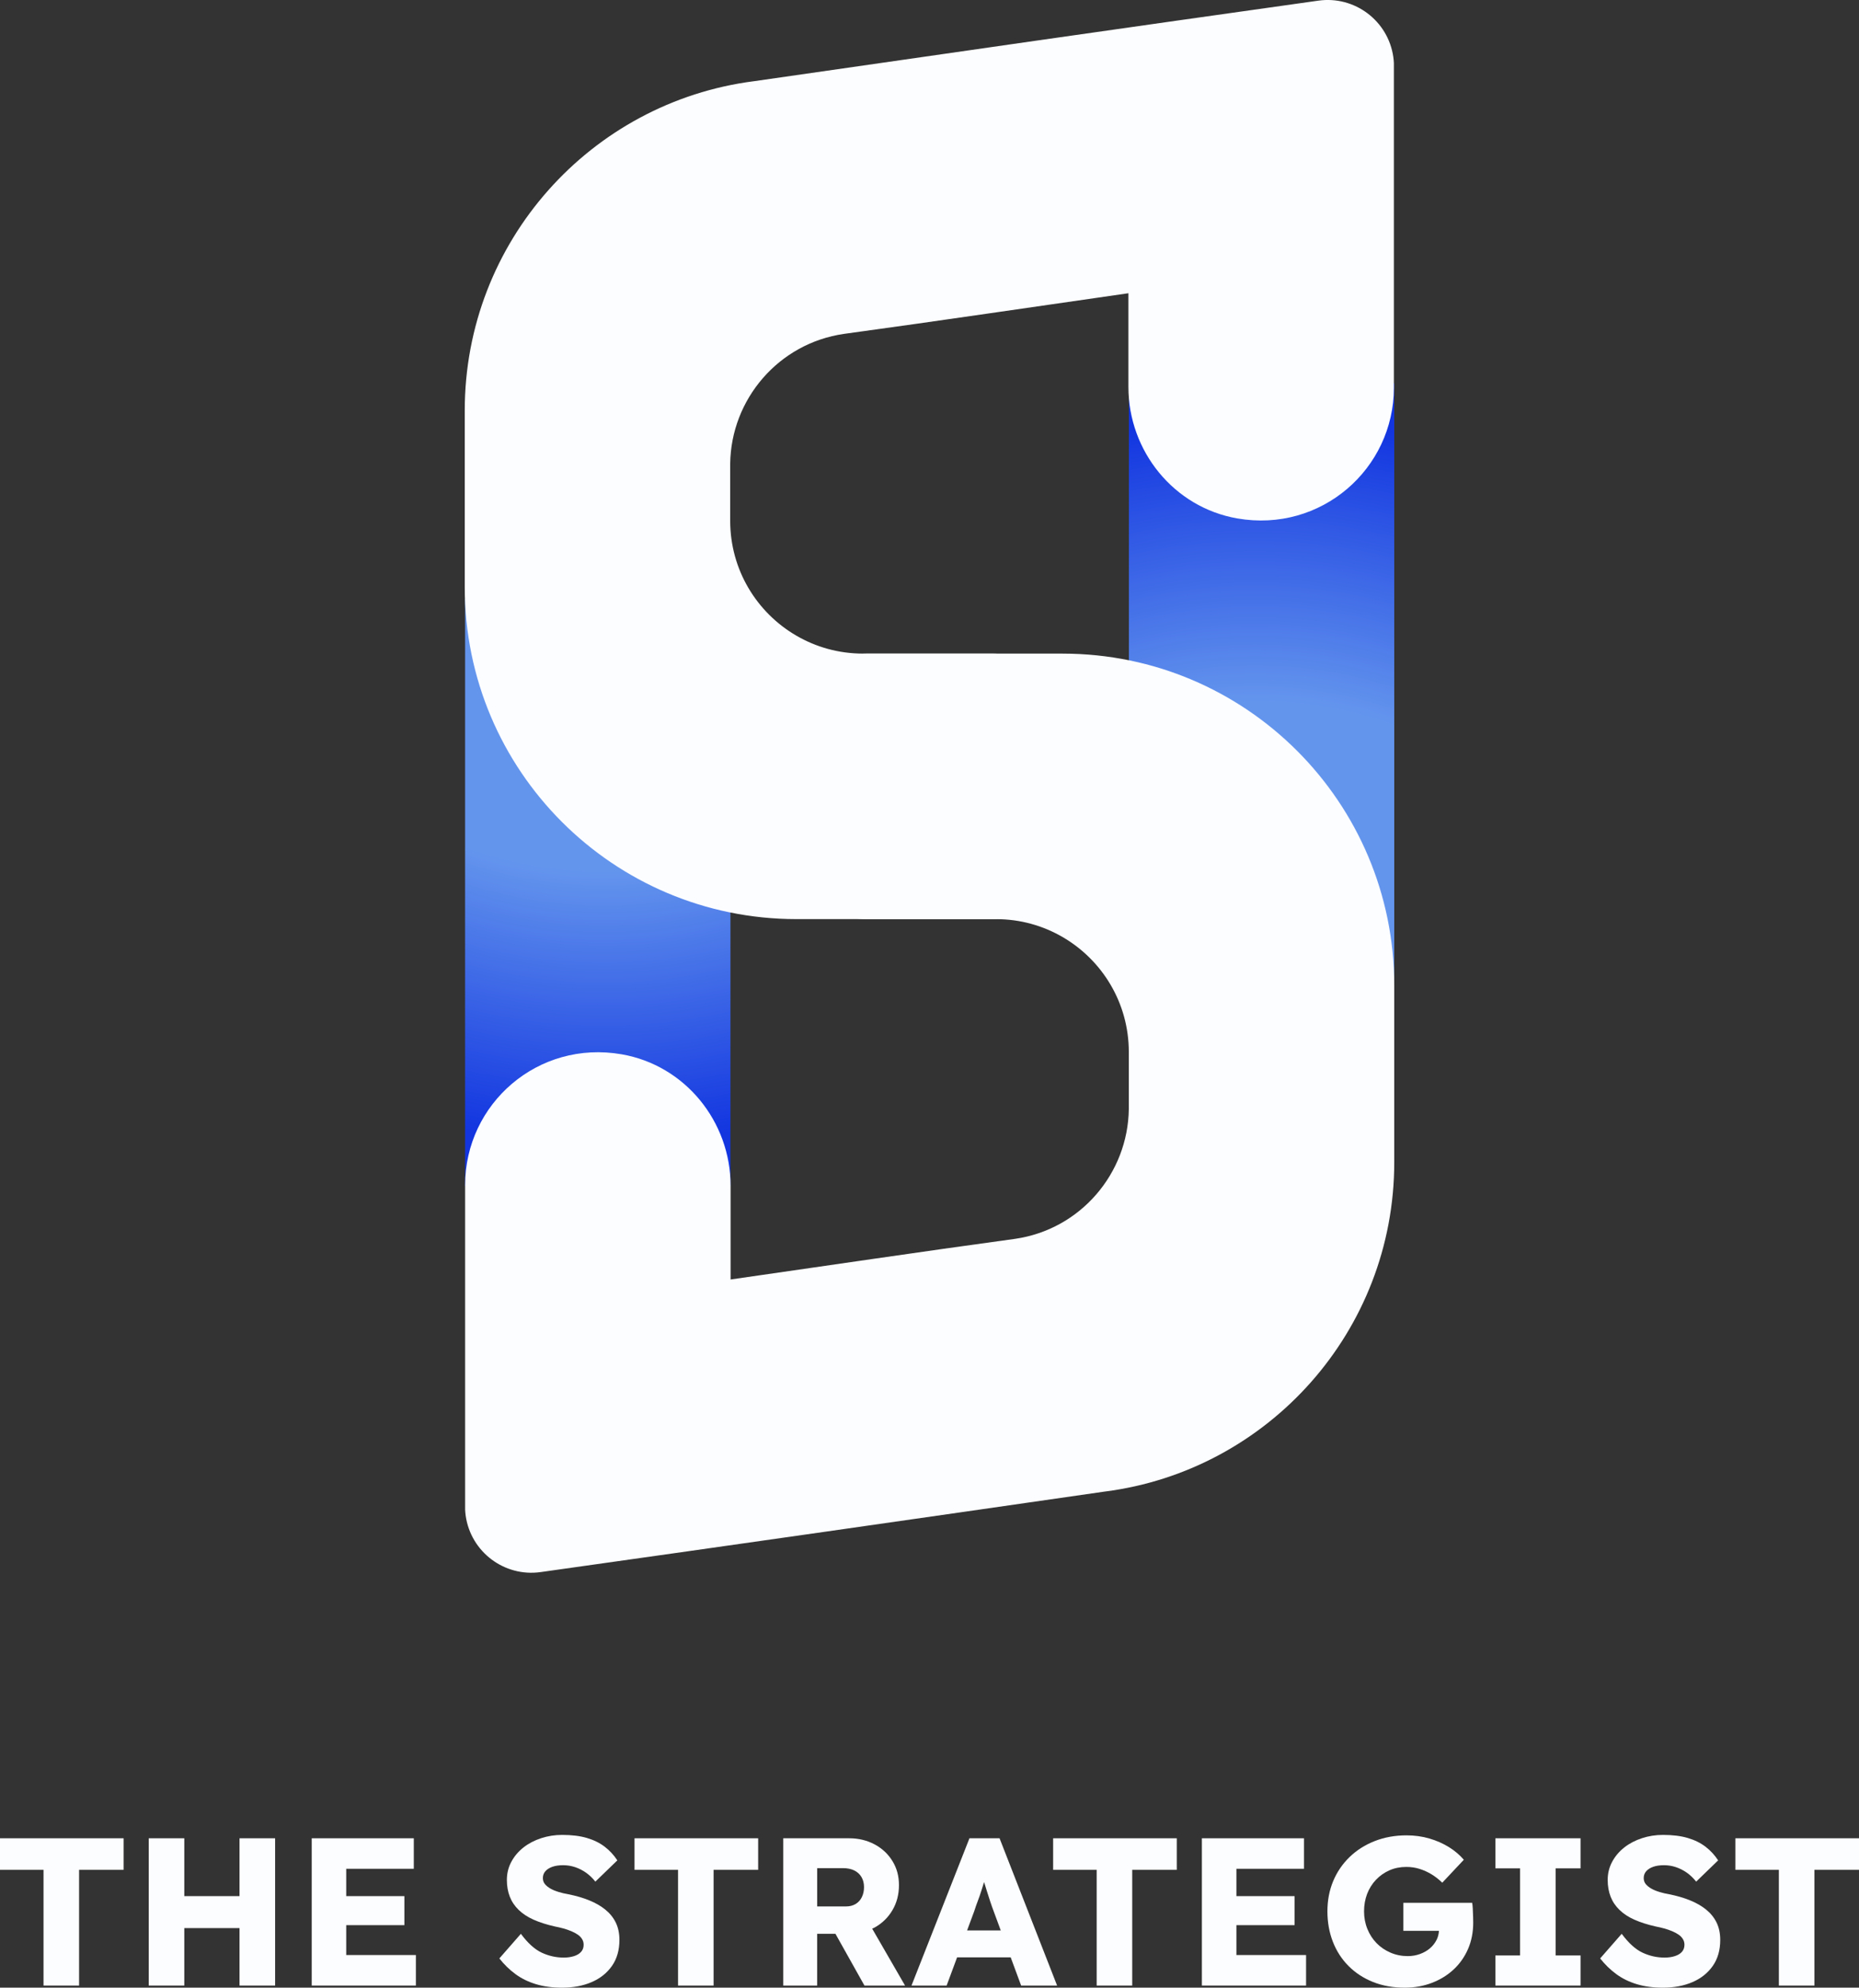
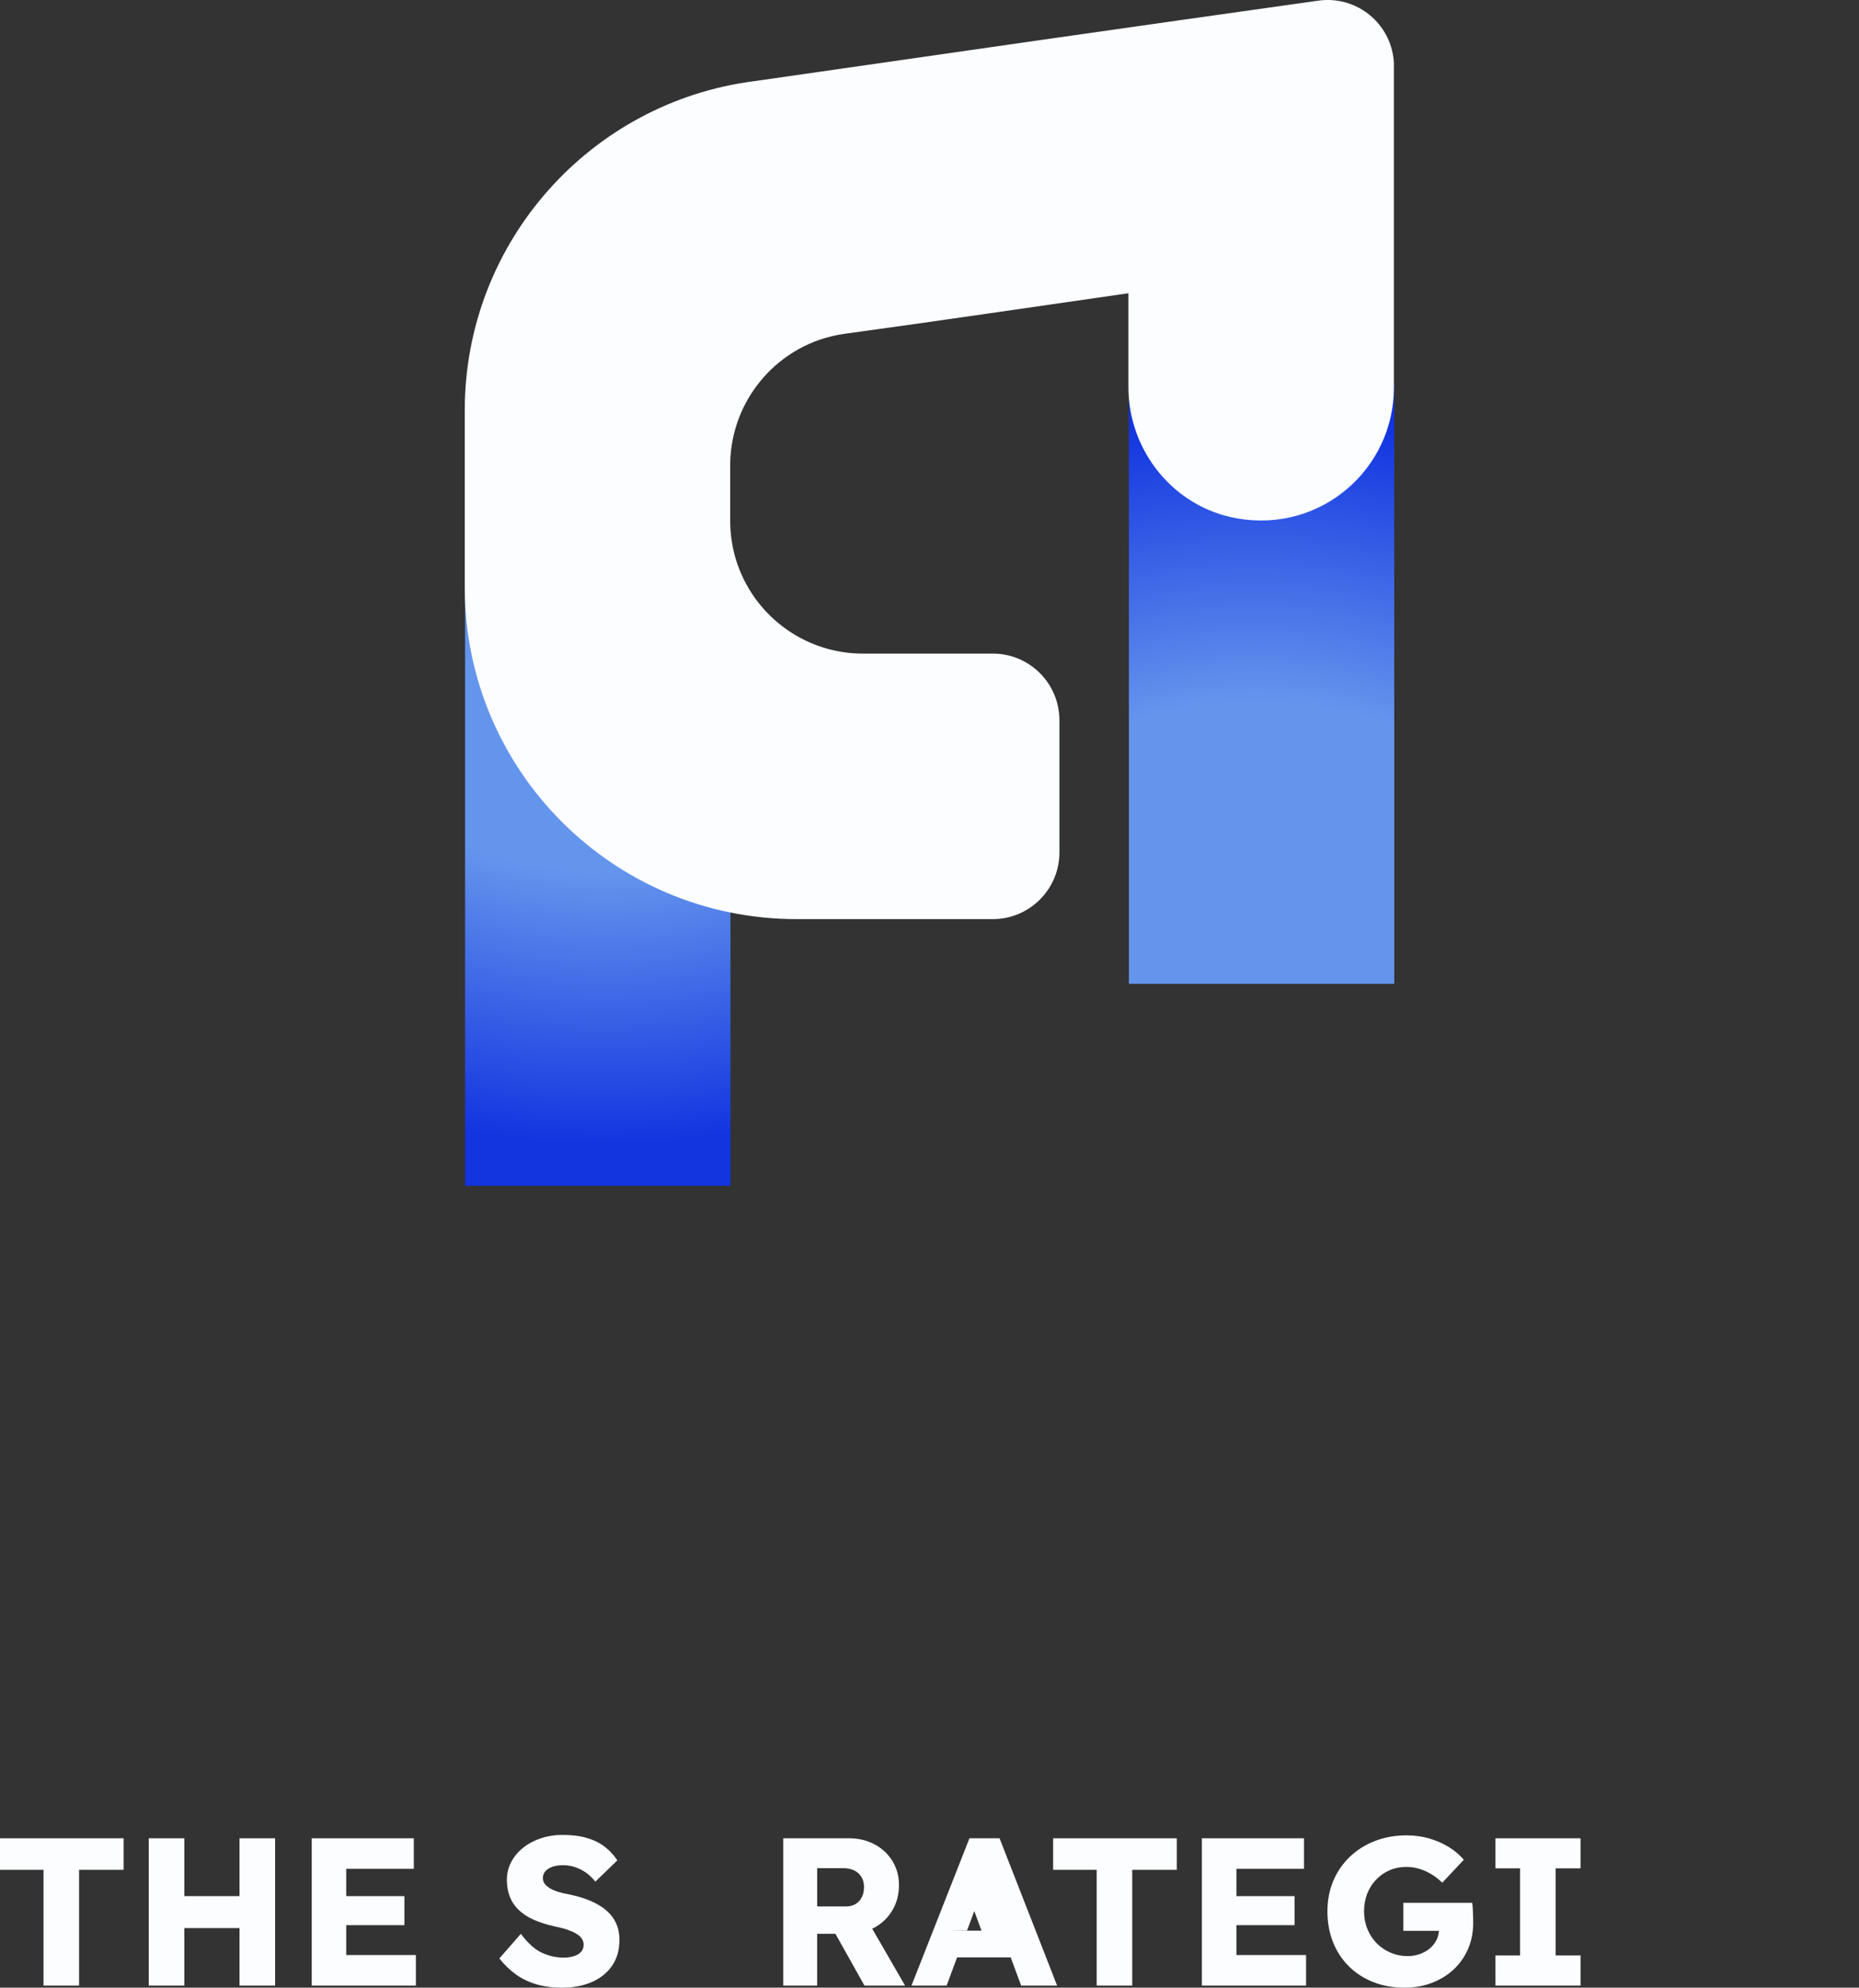
<svg xmlns="http://www.w3.org/2000/svg" id="Layer_2" viewBox="0 0 756 808.17">
  <rect x="0" y="0" width="756" height="808.17" fill="#333333" stroke="none" />
  <defs>
    <style>.cls-1{fill:url(#radial-gradient);}.cls-1,.cls-2,.cls-3{stroke-width:0px;}.cls-2{fill:#fbfdff;}.cls-3{fill:url(#radial-gradient-2);}</style>
    <radialGradient id="radial-gradient" cx="245.69" cy="186.83" fx="245.69" fy="186.83" r="397.63" gradientUnits="userSpaceOnUse">
      <stop offset=".42" stop-color="#6495ed" />
      <stop offset=".7" stop-color="#1235e0" />
    </radialGradient>
    <radialGradient id="radial-gradient-2" cx="-1468.93" cy="269.75" fx="-1468.93" fy="269.75" r="404.84" gradientTransform="translate(1984.57 -178.21) scale(1 1.02)" gradientUnits="userSpaceOnUse">
      <stop offset=".42" stop-color="#6495ed" />
      <stop offset=".7" stop-color="#1235e0" />
    </radialGradient>
  </defs>
  <g id="Logo">
    <rect class="cls-1" x="189.14" y="243.56" width="107.91" height="238.57" />
    <rect class="cls-3" x="459.09" y="155.88" width="107.91" height="244.13" transform="translate(1026.09 555.89) rotate(180)" />
    <path class="cls-2" d="M323.84,258.45c-16.08-9.35-26.89-26.75-26.89-46.69v-22.81c0-.13,0-.27,0-.4.31-26.15,19.63-48.98,46.31-52.8,38.58-5.26,77.09-11.01,115.63-16.52v38.09c0,26.15,18.52,48.99,44.28,53.47,34.09,5.93,63.68-20.14,63.68-53.14V25.67c-.04-.83-.11-1.66-.23-2.5-2.11-14.74-15.74-24.98-30.47-22.91-76.52,10.76-153.03,21.72-229.52,32.76h-.04c-66.32,8.52-117.59,65.25-117.59,133.89,0,.05,0,.1,0,.15v70.59c0,.38,0,.75,0,1.13,0,74.49,60.36,134.89,134.84,134.93h79.88c14.98,0,27.12-12.14,27.12-27.12v-53.72c0-14.98-12.14-27.12-27.11-27.12-21.08,0-47.2,0-52.8,0-9.88,0-19.12-2.66-27.09-7.3Z" />
-     <path class="cls-2" d="M432.16,381.02c16.08,9.35,26.89,26.75,26.89,46.69v22.81c0,.13,0,.27,0,.4-.31,26.15-19.63,48.98-46.31,52.8-38.58,5.26-77.09,11.01-115.63,16.52v-38.09c0-26.15-18.52-48.99-44.28-53.47-34.09-5.93-63.68,20.14-63.68,53.14,0,43.09,0,86.19,0,129.28v2.7c.04.83.11,1.66.23,2.5,2.11,14.74,15.74,24.98,30.47,22.91,76.52-10.76,153.03-21.72,229.52-32.76h.04c66.32-8.52,117.59-65.25,117.59-133.89,0-.05,0-.1,0-.15v-70.59c0-.38,0-.75,0-1.13,0-74.49-60.36-134.89-134.84-134.93h-79.88c-14.98,0-27.12,12.14-27.12,27.12v53.72c0,14.98,12.14,27.12,27.11,27.12,21.08,0,47.2,0,52.8,0,9.88,0,19.12,2.66,27.09,7.3Z" />
    <polygon class="cls-2" points="0 760.27 17.7 760.27 17.7 807.32 32.16 807.32 32.16 760.27 50.28 760.27 50.28 747.44 0 747.44 0 760.27" />
    <polygon class="cls-2" points="97.41 770.96 74.95 770.96 74.95 747.44 60.49 747.44 60.49 807.32 74.95 807.32 74.95 783.96 97.41 783.96 97.41 807.32 111.88 807.32 111.88 747.44 97.41 747.44 97.41 770.96" />
    <polygon class="cls-2" points="140.8 782.76 164.45 782.76 164.45 770.96 140.8 770.96 140.8 759.84 168.28 759.84 168.28 747.44 126.77 747.44 126.77 807.32 169.13 807.32 169.13 794.91 140.8 794.91 140.8 782.76" />
    <path class="cls-2" d="M246.17,776.44c-1.84-1.48-4.03-2.74-6.55-3.76-2.52-1.03-5.35-1.85-8.47-2.48-1.36-.23-2.67-.53-3.91-.9-1.25-.37-2.36-.83-3.32-1.37-.96-.54-1.73-1.16-2.3-1.84-.57-.68-.85-1.51-.85-2.48,0-1.08.34-2.01,1.02-2.78.68-.77,1.63-1.37,2.85-1.8,1.22-.43,2.68-.64,4.38-.64s3.25.26,4.81.77c1.56.51,3.03,1.26,4.42,2.22,1.39.97,2.68,2.2,3.87,3.68l8.93-8.64c-1.42-2.17-3.13-4.02-5.15-5.56-2.01-1.54-4.42-2.72-7.23-3.55-2.81-.83-6.17-1.24-10.08-1.24-2.95,0-5.78.44-8.51,1.33-2.72.89-5.12,2.14-7.19,3.76-2.07,1.63-3.71,3.56-4.93,5.82-1.22,2.25-1.83,4.72-1.83,7.4,0,2.51.4,4.78,1.19,6.8.79,2.03,2,3.82,3.62,5.39,1.62,1.57,3.64,2.9,6.08,3.98,2.44,1.08,5.3,2,8.59,2.74,1.19.23,2.35.5,3.49.81,1.13.31,2.21.68,3.23,1.11,1.02.43,1.9.9,2.64,1.41.74.51,1.32,1.11,1.74,1.8.43.68.64,1.45.64,2.31,0,1.14-.34,2.1-1.02,2.87-.68.77-1.65,1.36-2.89,1.75-1.25.4-2.64.6-4.17.6-3.06,0-6.03-.65-8.89-1.97-2.86-1.31-5.72-3.88-8.55-7.7l-8.76,10.01c1.93,2.45,4.11,4.58,6.55,6.37,2.44,1.8,5.23,3.16,8.38,4.11,3.15.94,6.68,1.41,10.59,1.41,4.54,0,8.55-.76,12.04-2.27,3.49-1.51,6.24-3.71,8.25-6.59,2.01-2.88,3.02-6.4,3.02-10.56,0-2.68-.5-5.03-1.49-7.06-.99-2.02-2.41-3.78-4.25-5.26Z" />
-     <polygon class="cls-2" points="258.04 760.27 275.74 760.27 275.74 807.32 290.2 807.32 290.2 760.27 308.32 760.27 308.32 747.44 258.04 747.44 258.04 760.27" />
    <path class="cls-2" d="M355.71,783.71c3.06-1.71,5.47-4.06,7.23-7.06,1.76-2.99,2.64-6.37,2.64-10.14s-.88-6.91-2.64-9.79c-1.76-2.88-4.18-5.15-7.27-6.8-3.09-1.65-6.54-2.48-10.34-2.48h-26.8v59.88h13.78v-21.04h7.44l11.79,21.04h16.51l-13.36-23.13c.34-.16.69-.3,1.02-.48ZM332.31,759.58h10.46c1.82,0,3.36.31,4.64.94,1.28.63,2.25,1.53,2.94,2.7.68,1.17,1.02,2.52,1.02,4.06s-.3,2.91-.89,4.11c-.6,1.2-1.45,2.13-2.55,2.78-1.11.66-2.4.98-3.87.98h-11.74v-15.57Z" />
-     <path class="cls-2" d="M394.25,747.44l-23.57,59.88h14.29l4.25-11.46h21.8l4.24,11.46h14.63l-23.4-59.88h-12.25ZM393.29,784.9l2.92-7.87c.45-1.42.93-2.81,1.45-4.15.51-1.34.98-2.68,1.4-4.02.38-1.19.76-2.4,1.14-3.62.36,1.19.73,2.39,1.12,3.62.45,1.46.91,2.87,1.36,4.24.45,1.37.91,2.65,1.36,3.85l2.94,7.96h-13.69Z" />
+     <path class="cls-2" d="M394.25,747.44l-23.57,59.88h14.29l4.25-11.46h21.8l4.24,11.46h14.63l-23.4-59.88h-12.25ZM393.29,784.9l2.92-7.87l2.94,7.96h-13.69Z" />
    <polygon class="cls-2" points="428.28 760.27 445.98 760.27 445.98 807.32 460.44 807.32 460.44 760.27 478.56 760.27 478.56 747.44 428.28 747.44 428.28 760.27" />
    <polygon class="cls-2" points="502.81 782.76 526.46 782.76 526.46 770.96 502.81 770.96 502.81 759.84 530.29 759.84 530.29 747.44 488.77 747.44 488.77 807.32 531.14 807.32 531.14 794.91 502.81 794.91 502.81 782.76" />
    <path class="cls-2" d="M598.95,776.26c-.06-1.08-.14-1.94-.25-2.57h-27.99v11.38h14.47c-.09,1.28-.37,2.5-.94,3.64-.68,1.34-1.59,2.5-2.72,3.47-1.14.97-2.48,1.74-4.04,2.31-1.56.57-3.22.86-4.98.86-2.5,0-4.84-.47-7.02-1.41-2.18-.94-4.07-2.22-5.66-3.85-1.59-1.62-2.84-3.55-3.74-5.77-.91-2.22-1.36-4.62-1.36-7.18s.43-4.95,1.27-7.14c.85-2.19,2.06-4.1,3.62-5.73,1.56-1.62,3.37-2.89,5.44-3.81,2.07-.91,4.35-1.37,6.85-1.37,1.93,0,3.74.27,5.44.81,1.7.54,3.3,1.27,4.81,2.18,1.5.91,2.96,2.05,4.38,3.42l8.76-9.33c-1.65-1.94-3.66-3.65-6.04-5.13-2.38-1.48-5.03-2.65-7.96-3.51-2.92-.86-6.03-1.28-9.31-1.28-4.65,0-8.95.77-12.89,2.31-3.94,1.54-7.36,3.71-10.25,6.5-2.89,2.8-5.12,6.06-6.68,9.8-1.56,3.73-2.34,7.83-2.34,12.27s.74,8.57,2.21,12.36c1.47,3.79,3.6,7.09,6.38,9.88,2.78,2.79,6.1,4.96,9.95,6.5,3.86,1.54,8.17,2.31,12.93,2.31,3.97,0,7.66-.66,11.06-1.97,3.4-1.31,6.35-3.14,8.85-5.47,2.49-2.34,4.44-5.12,5.83-8.34,1.39-3.22,2.08-6.77,2.08-10.65,0-.51-.01-1.28-.04-2.31-.03-1.03-.07-2.08-.13-3.17Z" />
    <polygon class="cls-2" points="608.14 759.67 618.17 759.67 618.17 795.08 608.14 795.08 608.14 807.32 642.76 807.32 642.76 795.08 632.64 795.08 632.64 759.67 642.76 759.67 642.76 747.44 608.14 747.44 608.14 759.67" />
-     <path class="cls-2" d="M693.85,776.44c-1.84-1.48-4.03-2.74-6.55-3.76-2.52-1.03-5.35-1.85-8.47-2.48-1.36-.23-2.67-.53-3.91-.9-1.25-.37-2.36-.83-3.32-1.37-.96-.54-1.73-1.16-2.3-1.84-.57-.68-.85-1.51-.85-2.48,0-1.08.34-2.01,1.02-2.78.68-.77,1.63-1.37,2.85-1.8,1.22-.43,2.68-.64,4.38-.64s3.25.26,4.8.77c1.56.51,3.03,1.26,4.42,2.22,1.39.97,2.68,2.2,3.87,3.68l8.93-8.64c-1.42-2.17-3.13-4.02-5.15-5.56-2.01-1.54-4.42-2.72-7.23-3.55-2.81-.83-6.17-1.24-10.08-1.24-2.95,0-5.79.44-8.51,1.33-2.72.89-5.12,2.14-7.19,3.76-2.07,1.63-3.71,3.56-4.93,5.82-1.22,2.25-1.83,4.72-1.83,7.4,0,2.51.4,4.78,1.19,6.8.79,2.03,2,3.82,3.62,5.39,1.62,1.57,3.64,2.9,6.08,3.98,2.44,1.08,5.3,2,8.59,2.74,1.19.23,2.35.5,3.49.81,1.13.31,2.21.68,3.23,1.11,1.02.43,1.9.9,2.64,1.41.74.51,1.32,1.11,1.74,1.8.43.68.64,1.45.64,2.31,0,1.14-.34,2.1-1.02,2.87-.68.77-1.65,1.36-2.89,1.75-1.25.4-2.64.6-4.17.6-3.06,0-6.03-.65-8.89-1.97-2.86-1.31-5.72-3.88-8.55-7.7l-8.76,10.01c1.93,2.45,4.11,4.58,6.55,6.37,2.44,1.8,5.23,3.16,8.38,4.11,3.15.94,6.68,1.41,10.59,1.41,4.54,0,8.55-.76,12.04-2.27,3.49-1.51,6.24-3.71,8.25-6.59,2.01-2.88,3.02-6.4,3.02-10.56,0-2.68-.5-5.03-1.49-7.06-.99-2.02-2.41-3.78-4.25-5.26Z" />
-     <polygon class="cls-2" points="705.72 747.44 705.72 760.27 723.41 760.27 723.41 807.32 737.88 807.32 737.88 760.27 756 760.27 756 747.44 705.72 747.44" />
  </g>
</svg>